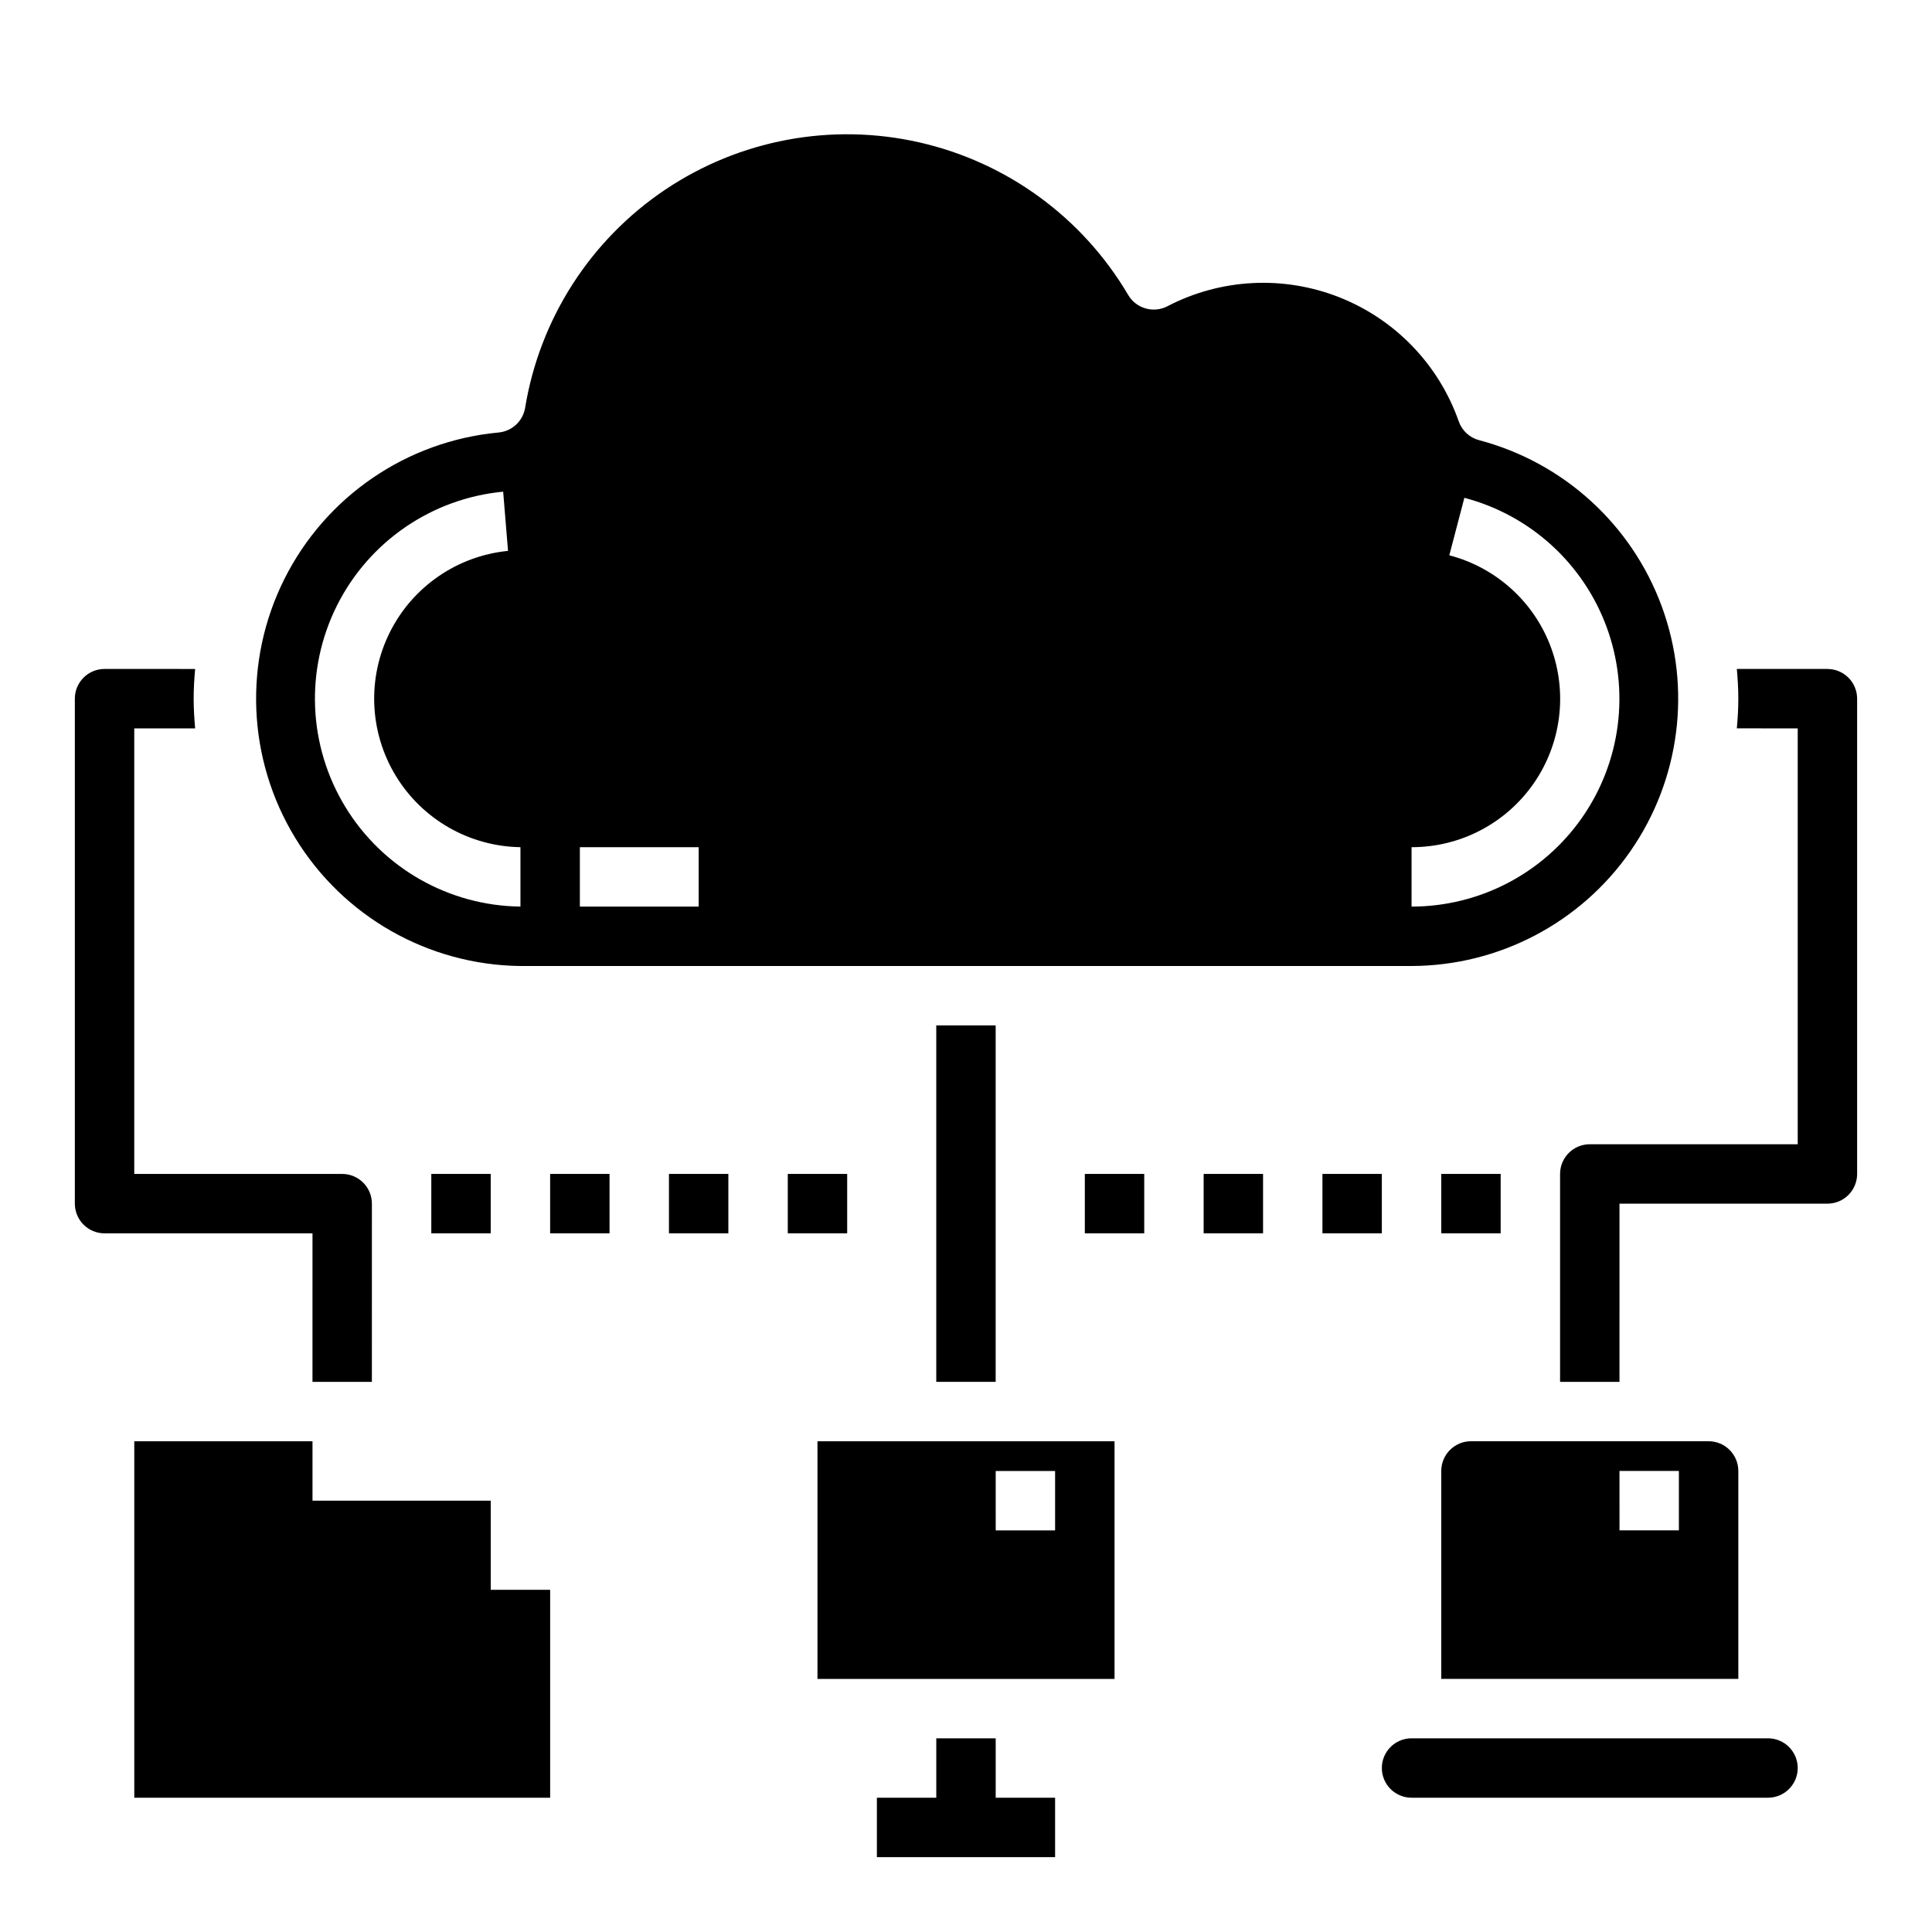
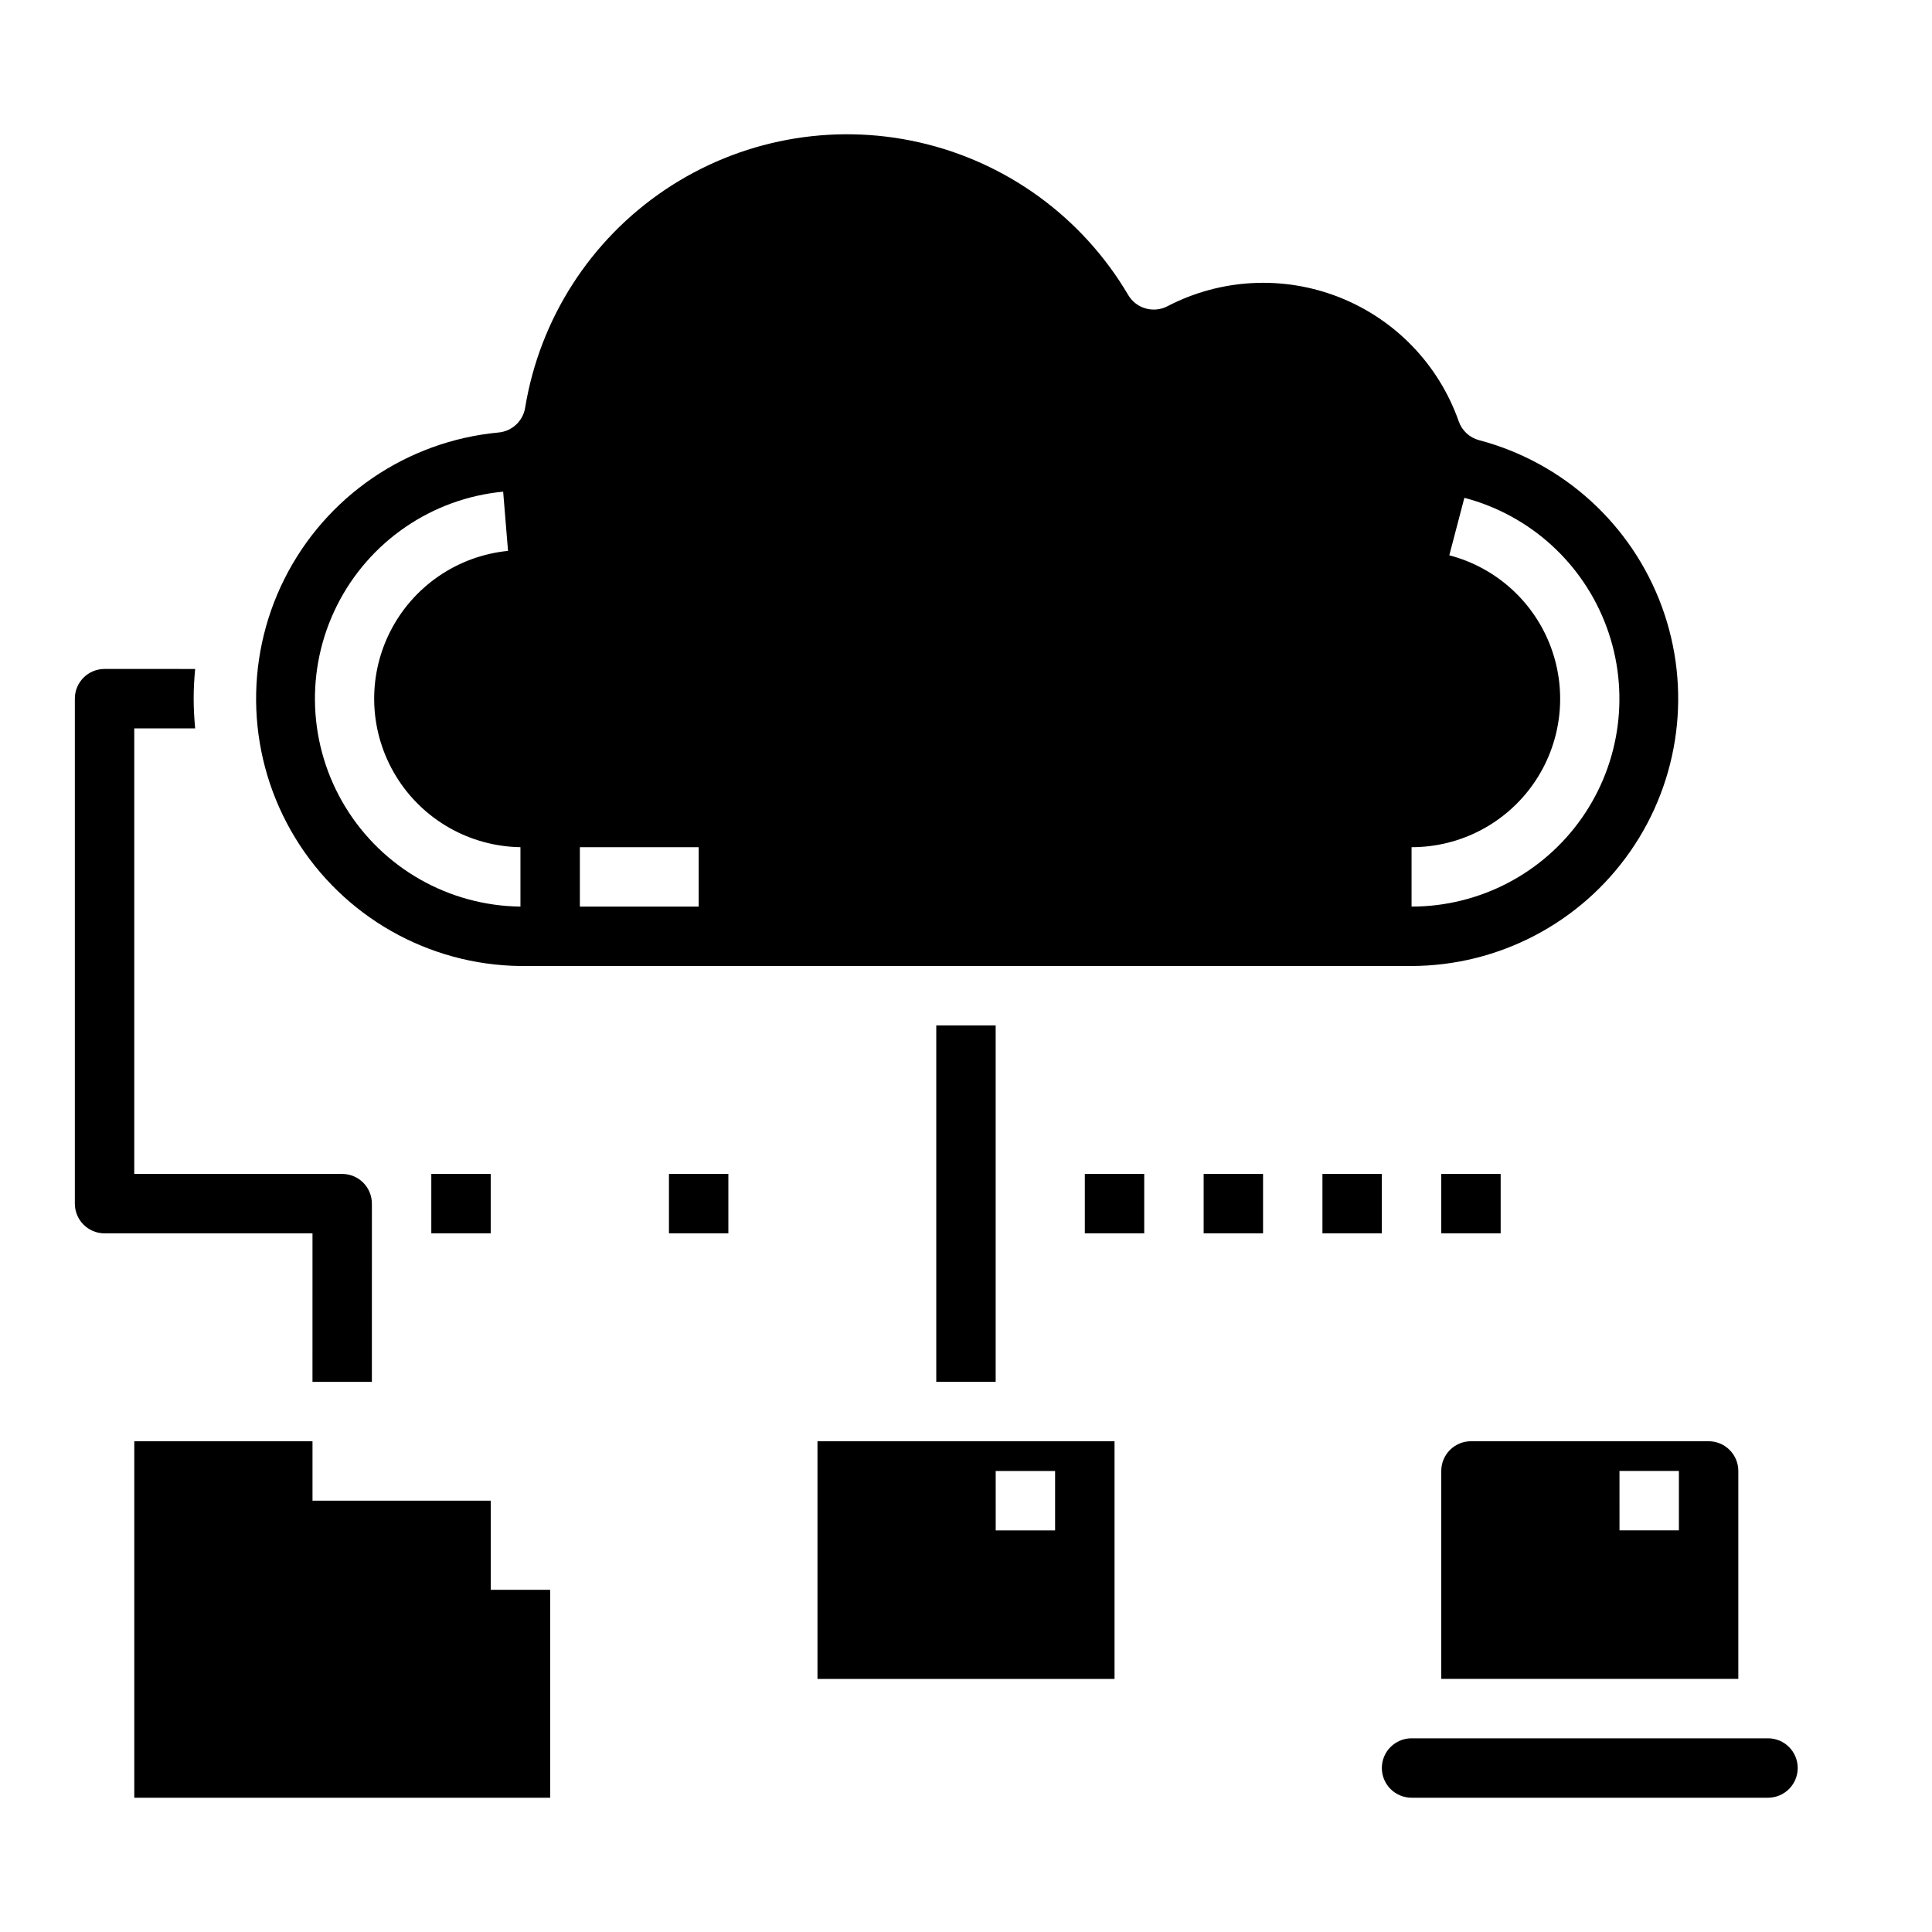
<svg xmlns="http://www.w3.org/2000/svg" fill="#000000" width="800px" height="800px" version="1.1" viewBox="144 144 512 512">
  <g>
    <path d="m525.95 533.82v55.105l78.723-0.004v-55.102c0-2.09-0.832-4.09-2.305-5.566-1.477-1.477-3.481-2.309-5.566-2.309h-62.977c-4.348 0-7.875 3.527-7.875 7.875zm47.23 0h15.742v15.742h-15.738z" />
    <path d="m612.54 604.67h-94.465c-4.348 0-7.871 3.523-7.871 7.871 0 4.348 3.523 7.871 7.871 7.871h94.465c4.348 0 7.871-3.523 7.871-7.871 0-4.348-3.523-7.871-7.871-7.871z" />
    <path d="m281.92 400h236.16c23.117-0.062 44.75-11.398 57.957-30.371 13.207-18.973 16.328-43.199 8.359-64.898s-26.02-38.148-48.367-44.066c-2.523-0.645-4.562-2.504-5.434-4.961-5.269-15.039-16.812-27.047-31.633-32.91-14.82-5.859-31.457-4.996-45.59 2.367-3.711 1.918-8.27 0.605-10.391-2.992-12.094-20.535-32.125-35.168-55.363-40.441-23.242-5.277-47.629-0.723-67.398 12.582-19.773 13.305-33.176 34.18-37.043 57.695-0.562 3.57-3.484 6.297-7.082 6.613-24.324 2.285-45.75 16.938-56.703 38.773-10.953 21.832-9.887 47.773 2.828 68.633 12.711 20.859 35.273 33.699 59.699 33.977zm236.16-31.488c12.863 0.02 24.926-6.254 32.293-16.797 7.367-10.547 9.109-24.027 4.664-36.102-4.441-12.07-14.512-21.203-26.957-24.453l3.992-15.23-0.004-0.004c17.414 4.57 31.492 17.359 37.707 34.254 6.215 16.895 3.777 35.762-6.523 50.523-10.305 14.762-27.172 23.555-45.172 23.551zm-220.41 0h31.488v15.742h-31.488zm-20.328-94.215 1.289 15.688 0.004 0.004c-13.465 1.336-25.297 9.492-31.336 21.598-6.039 12.105-5.438 26.465 1.594 38.023s19.504 18.695 33.031 18.902v15.742c-18.988-0.223-36.523-10.203-46.406-26.418-9.887-16.211-10.727-36.371-2.223-53.352 8.5-16.98 25.145-28.387 44.047-30.188z" />
    <path d="m360.64 588.93h78.723v-62.977h-78.723zm47.23-55.105h15.742v15.742l-15.738 0.004z" />
-     <path d="m407.87 604.67h-15.746v15.742h-15.742v15.746h47.23v-15.746h-15.742z" />
-     <path d="m628.29 321.28h-24.012c0.234 2.598 0.395 5.195 0.395 7.871 0 2.676-0.156 5.273-0.395 7.871l16.137 0.004v110.21h-55.102c-4.348 0-7.875 3.523-7.875 7.871v55.105h15.742l0.004-47.23h55.105c2.086 0 4.09-0.832 5.566-2.309 1.473-1.477 2.305-3.477 2.305-5.566v-125.95c0-2.086-0.832-4.09-2.305-5.566-1.477-1.473-3.481-2.305-5.566-2.305z" />
    <path d="m226.81 510.21h15.742l0.004-47.23c0-2.09-0.828-4.094-2.305-5.566-1.477-1.477-3.481-2.309-5.566-2.309h-55.105v-118.08h16.137c-0.234-2.598-0.395-5.195-0.395-7.871 0-2.676 0.156-5.273 0.395-7.871l-24.008-0.004c-4.348 0-7.875 3.523-7.875 7.871v133.83c0 2.086 0.832 4.09 2.309 5.566 1.477 1.473 3.477 2.305 5.566 2.305h55.105z" />
    <path d="m392.12 415.74h15.742v94.465h-15.742z" />
    <path d="m258.3 455.1h15.742v15.742h-15.742z" />
-     <path d="m289.79 455.1h15.742v15.742h-15.742z" />
    <path d="m321.28 455.1h15.742v15.742h-15.742z" />
-     <path d="m352.77 455.1h15.742v15.742h-15.742z" />
    <path d="m431.49 455.1h15.742v15.742h-15.742z" />
    <path d="m462.98 455.1h15.742v15.742h-15.742z" />
    <path d="m494.46 455.1h15.742v15.742h-15.742z" />
    <path d="m525.95 455.1h15.742v15.742h-15.742z" />
    <path d="m274.05 541.7h-47.234v-15.746h-47.23v94.465h110.21v-55.102h-15.742z" />
  </g>
</svg>